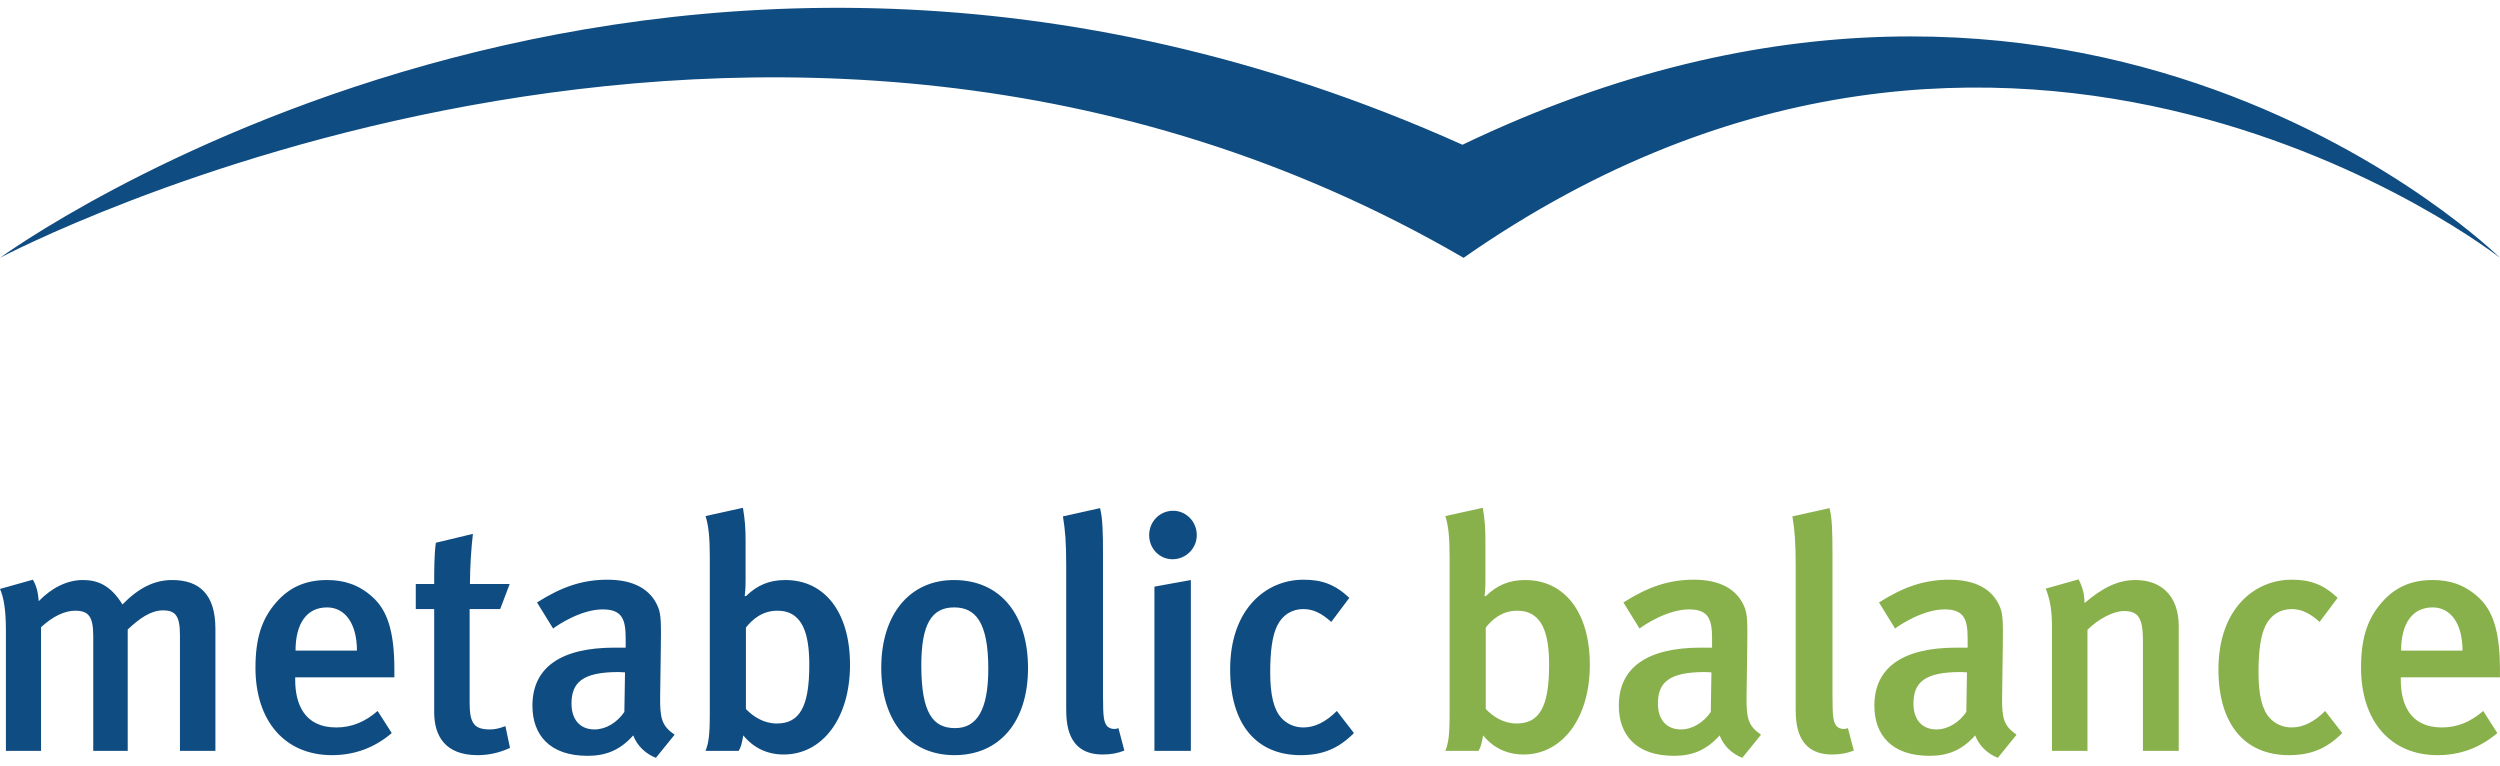
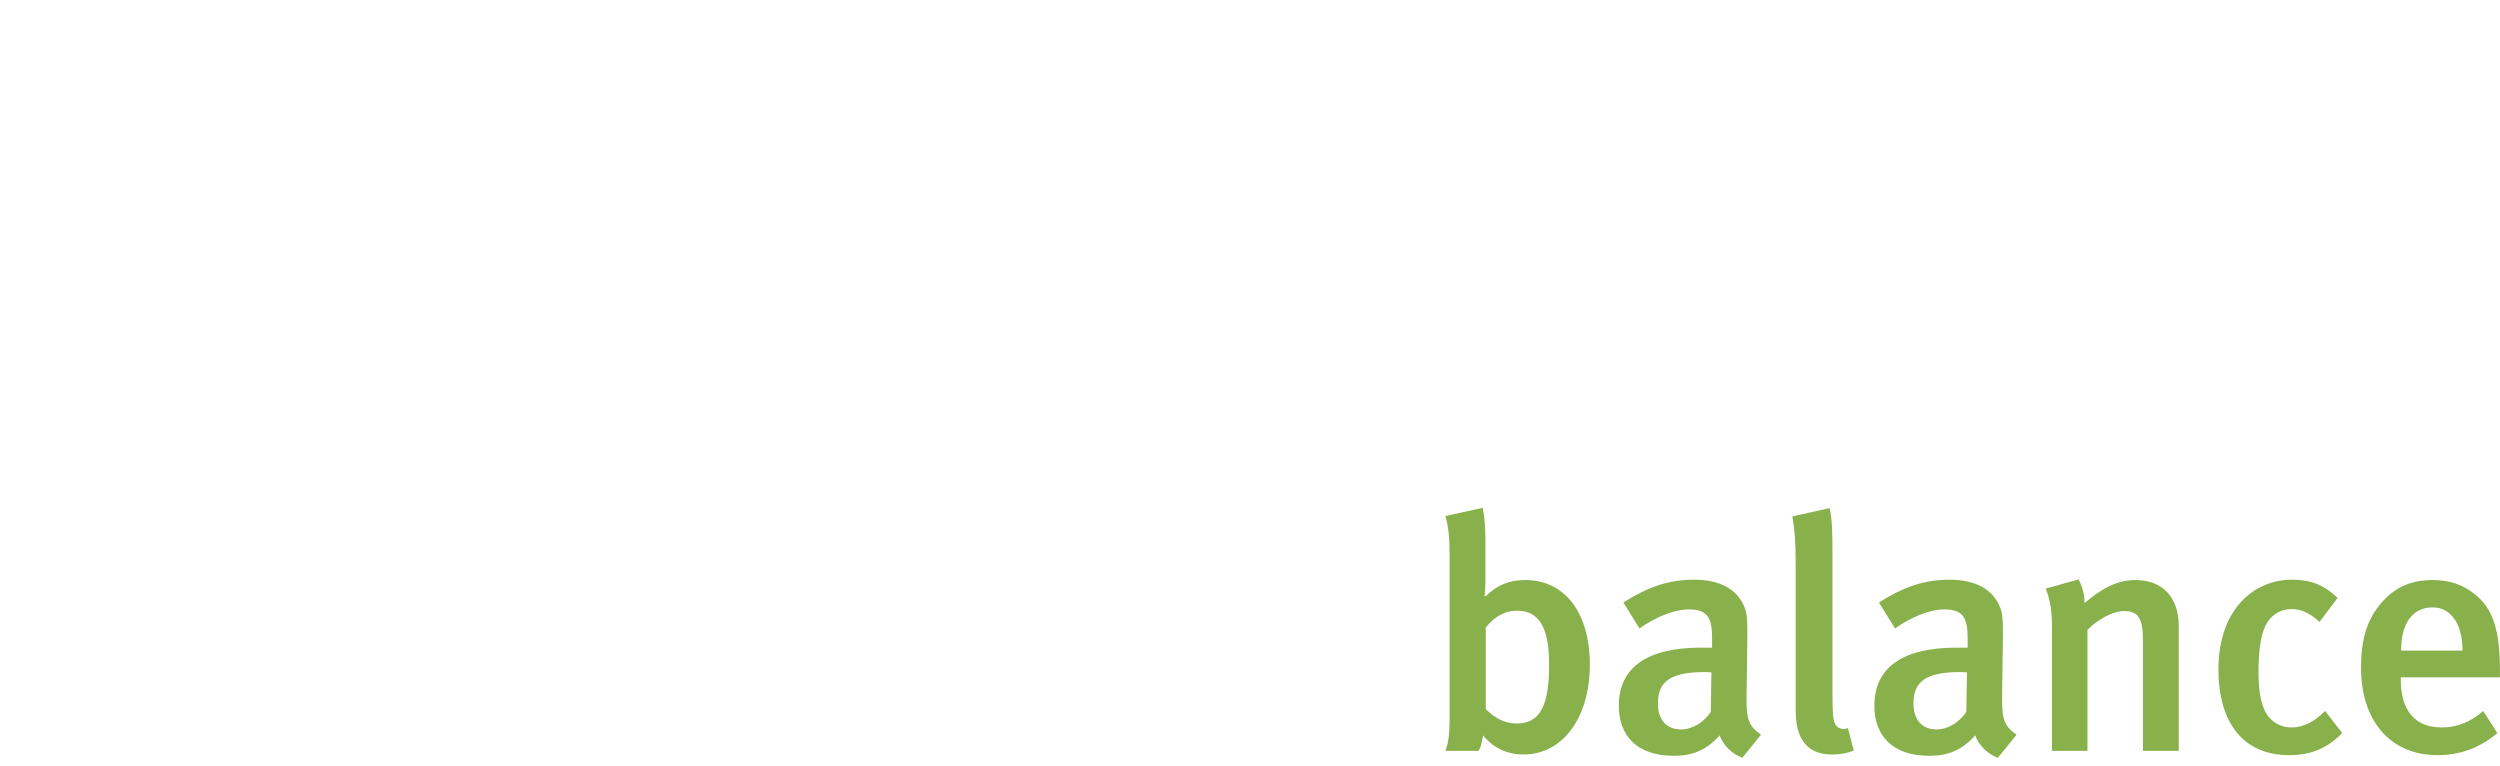
<svg xmlns="http://www.w3.org/2000/svg" width="160" height="49" viewBox="0 0 160 49" fill="none">
  <path d="M101.749 42.547C101.749 39.212 100.152 37.122 97.61 37.122C96.601 37.122 95.823 37.438 95.088 38.156L95.004 38.135C95.025 38.072 95.067 37.734 95.067 37.122V34.632C95.067 33.787 95.025 33.259 94.899 32.499L92.502 33.028C92.692 33.618 92.776 34.378 92.776 35.603V45.671C92.776 47.106 92.692 47.571 92.502 48.056H94.626C94.772 47.802 94.814 47.633 94.92 47.065C95.572 47.866 96.454 48.288 97.505 48.288C99.984 48.288 101.749 45.967 101.749 42.547ZM99.143 42.568C99.143 45.249 98.514 46.304 97.063 46.304C96.223 46.304 95.551 45.861 95.088 45.376V40.161C95.508 39.634 96.138 39.085 97.105 39.085C98.765 39.085 99.143 40.648 99.143 42.568ZM112.705 47.022C111.886 46.452 111.759 45.988 111.78 44.552L111.822 41.492C111.843 39.909 111.843 39.339 111.655 38.874C111.192 37.713 110.078 37.101 108.418 37.101C106.821 37.101 105.497 37.544 103.899 38.557L104.929 40.225C105.265 39.972 106.737 39.001 108.103 39.001C109.364 39.001 109.573 39.655 109.573 40.879V41.449H108.859C105.455 41.449 103.605 42.695 103.605 45.164C103.605 47.022 104.698 48.373 107.136 48.373C108.271 48.373 109.195 48.035 110.057 47.065C110.31 47.739 110.855 48.246 111.507 48.5L112.705 47.022ZM109.531 43.032L109.49 45.565C109.028 46.241 108.313 46.684 107.578 46.684C106.653 46.684 106.106 46.051 106.106 45.037C106.106 43.687 106.8 43.011 109.111 43.011C109.259 43.011 109.49 43.032 109.531 43.032ZM118.644 48.035L118.266 46.599C117.992 46.726 117.635 46.62 117.51 46.431C117.341 46.177 117.278 45.946 117.278 44.51V35.455C117.278 34.062 117.257 33.175 117.09 32.52L114.714 33.048C114.862 33.935 114.924 34.717 114.924 36.173V45.27C114.924 46.177 114.924 48.288 117.257 48.288C117.783 48.288 118.224 48.203 118.644 48.035ZM129.06 47.022C128.241 46.452 128.114 45.988 128.135 44.552L128.177 41.492C128.198 39.909 128.198 39.339 128.009 38.874C127.547 37.713 126.433 37.101 124.772 37.101C123.175 37.101 121.851 37.544 120.255 38.557L121.284 40.225C121.621 39.972 123.091 39.001 124.457 39.001C125.718 39.001 125.929 39.655 125.929 40.879V41.449H125.213C121.809 41.449 119.96 42.695 119.96 45.164C119.96 47.022 121.053 48.373 123.49 48.373C124.626 48.373 125.55 48.035 126.412 47.065C126.664 47.739 127.21 48.246 127.862 48.5L129.06 47.022ZM125.887 43.032L125.844 45.565C125.382 46.241 124.668 46.684 123.932 46.684C123.007 46.684 122.461 46.051 122.461 45.037C122.461 43.687 123.154 43.011 125.466 43.011C125.613 43.011 125.844 43.032 125.887 43.032ZM139.439 48.056V40.078C139.439 38.114 138.304 37.122 136.665 37.122C135.531 37.122 134.543 37.629 133.408 38.6C133.408 38.029 133.282 37.565 133.029 37.08L130.928 37.671C131.223 38.431 131.327 39.085 131.327 40.204V48.056H133.597V40.309C134.291 39.613 135.257 39.106 135.93 39.106C136.813 39.106 137.148 39.508 137.148 40.964V48.056H139.439ZM149.903 46.916L148.81 45.502C148.117 46.198 147.403 46.557 146.667 46.557C146.1 46.557 145.595 46.325 145.258 45.946C144.776 45.418 144.544 44.489 144.544 43.032C144.544 41.703 144.67 40.71 144.985 40.057C145.321 39.36 145.931 38.98 146.667 38.98C147.276 38.98 147.823 39.233 148.453 39.803L149.609 38.262C148.664 37.376 147.823 37.101 146.667 37.101C144.292 37.101 141.98 38.959 141.98 42.842C141.98 46.283 143.598 48.33 146.499 48.33C147.927 48.33 148.936 47.887 149.903 46.916ZM159.997 43.349V42.863C159.997 40.373 159.535 39.064 158.61 38.22C157.707 37.396 156.74 37.122 155.688 37.122C154.343 37.122 153.293 37.565 152.432 38.557C151.507 39.613 151.107 40.858 151.107 42.736C151.107 46.156 152.999 48.33 156.004 48.33C157.434 48.33 158.715 47.866 159.829 46.916L158.925 45.502C158.127 46.198 157.265 46.557 156.277 46.557C154.197 46.557 153.65 44.995 153.65 43.518V43.349H159.997ZM157.601 41.64H153.671C153.671 39.909 154.385 38.874 155.688 38.874C156.845 38.874 157.601 39.909 157.601 41.64Z" fill="#88B04B" />
-   <path d="M13.786 48.056V40.246C13.786 38.029 12.756 37.122 11.012 37.122C9.877 37.122 8.869 37.629 7.838 38.684C7.061 37.438 6.241 37.122 5.296 37.122C4.308 37.122 3.32 37.608 2.479 38.474C2.437 37.883 2.312 37.438 2.101 37.101L0 37.692C0.251 38.262 0.378 39.064 0.378 40.394V48.056H2.627V40.14C3.404 39.423 4.161 39.085 4.812 39.085C5.695 39.085 5.968 39.487 5.968 40.731V48.056H8.174V40.288C8.911 39.591 9.646 39.064 10.423 39.064C11.243 39.064 11.517 39.423 11.517 40.668V48.056H13.786ZM25.24 43.349V42.863C25.24 40.373 24.778 39.064 23.853 38.22C22.949 37.397 21.982 37.122 20.931 37.122C19.587 37.122 18.536 37.565 17.674 38.557C16.749 39.613 16.35 40.858 16.35 42.737C16.35 46.156 18.242 48.33 21.247 48.33C22.676 48.33 23.958 47.866 25.072 46.916L24.168 45.502C23.369 46.198 22.508 46.557 21.52 46.557C19.44 46.557 18.893 44.995 18.893 43.518V43.349H25.24ZM22.844 41.64H18.914C18.914 39.909 19.628 38.874 20.931 38.874C22.087 38.874 22.844 39.909 22.844 41.64ZM32.641 47.866L32.347 46.473C31.948 46.62 31.675 46.684 31.359 46.684C30.351 46.684 30.056 46.304 30.056 44.974V38.98H32.011L32.62 37.376H30.077C30.077 36.321 30.161 35.033 30.267 34.167L27.892 34.737C27.788 35.539 27.788 36.468 27.788 37.376H26.61V38.98H27.788V45.586C27.788 47.106 28.501 48.33 30.561 48.33C31.276 48.33 31.948 48.182 32.641 47.866ZM43.175 47.022C42.355 46.452 42.229 45.988 42.25 44.552L42.292 41.492C42.313 39.909 42.313 39.339 42.123 38.874C41.661 37.713 40.548 37.101 38.887 37.101C37.29 37.101 35.966 37.544 34.369 38.557L35.398 40.225C35.735 39.972 37.206 39.001 38.572 39.001C39.832 39.001 40.043 39.655 40.043 40.879V41.449H39.329C35.923 41.449 34.075 42.695 34.075 45.164C34.075 47.022 35.167 48.373 37.606 48.373C38.74 48.373 39.665 48.035 40.527 47.065C40.778 47.739 41.325 48.246 41.977 48.5L43.175 47.022ZM40.001 43.032L39.959 45.565C39.496 46.241 38.782 46.684 38.047 46.684C37.122 46.684 36.576 46.05 36.576 45.037C36.576 43.687 37.269 43.011 39.581 43.011C39.728 43.011 39.959 43.032 40.001 43.032ZM54.401 42.547C54.401 39.212 52.803 37.122 50.261 37.122C49.253 37.122 48.474 37.438 47.739 38.156L47.655 38.135C47.676 38.072 47.718 37.734 47.718 37.122V34.632C47.718 33.787 47.676 33.259 47.549 32.5L45.154 33.028C45.343 33.618 45.427 34.378 45.427 35.603V45.671C45.427 47.106 45.343 47.571 45.154 48.056H47.277C47.424 47.803 47.466 47.633 47.571 47.065C48.222 47.866 49.105 48.288 50.155 48.288C52.636 48.288 54.401 45.967 54.401 42.547ZM51.795 42.568C51.795 45.249 51.165 46.304 49.715 46.304C48.874 46.304 48.202 45.861 47.739 45.376V40.162C48.159 39.634 48.79 39.085 49.756 39.085C51.417 39.085 51.795 40.648 51.795 42.568ZM65.793 42.758C65.793 39.381 64.07 37.122 61.044 37.122C58.227 37.122 56.4 39.318 56.4 42.737C56.4 46.156 58.206 48.33 61.086 48.33C63.965 48.33 65.793 46.198 65.793 42.758ZM63.251 42.8C63.251 45.48 62.494 46.599 61.128 46.599C59.741 46.599 58.964 45.692 58.964 42.589C58.964 39.993 59.593 38.874 61.065 38.874C62.41 38.874 63.251 39.782 63.251 42.8ZM71.958 48.035L71.58 46.599C71.306 46.726 70.949 46.62 70.822 46.431C70.655 46.177 70.592 45.946 70.592 44.51V35.455C70.592 34.062 70.57 33.175 70.402 32.52L68.028 33.049C68.174 33.935 68.237 34.715 68.237 36.173V45.27C68.237 46.177 68.237 48.288 70.57 48.288C71.096 48.288 71.537 48.205 71.958 48.035ZM76.215 48.056V37.122L73.883 37.544V48.056H76.215ZM76.594 34.251C76.594 33.365 75.9 32.689 75.08 32.689C74.219 32.689 73.546 33.386 73.546 34.251C73.546 35.096 74.198 35.792 75.038 35.792C75.9 35.792 76.594 35.096 76.594 34.251ZM86.652 46.916L85.558 45.502C84.865 46.198 84.151 46.557 83.415 46.557C82.847 46.557 82.344 46.325 82.007 45.946C81.524 45.418 81.293 44.489 81.293 43.032C81.293 41.703 81.419 40.71 81.734 40.057C82.07 39.36 82.68 38.98 83.415 38.98C84.025 38.98 84.571 39.233 85.201 39.803L86.358 38.262C85.412 37.376 84.571 37.101 83.415 37.101C81.041 37.101 78.729 38.959 78.729 42.842C78.729 46.283 80.347 48.33 83.247 48.33C84.677 48.33 85.685 47.887 86.652 46.916ZM0 16.5C0 16.5 48.949 -9.489 93.669 16.5C128.806 -8.017 159.997 16.5 159.997 16.5C159.997 16.5 133.367 -9.801 93.598 9.264C41.691 -14.038 0 16.5 0 16.5Z" fill="#0F4C81" />
</svg>